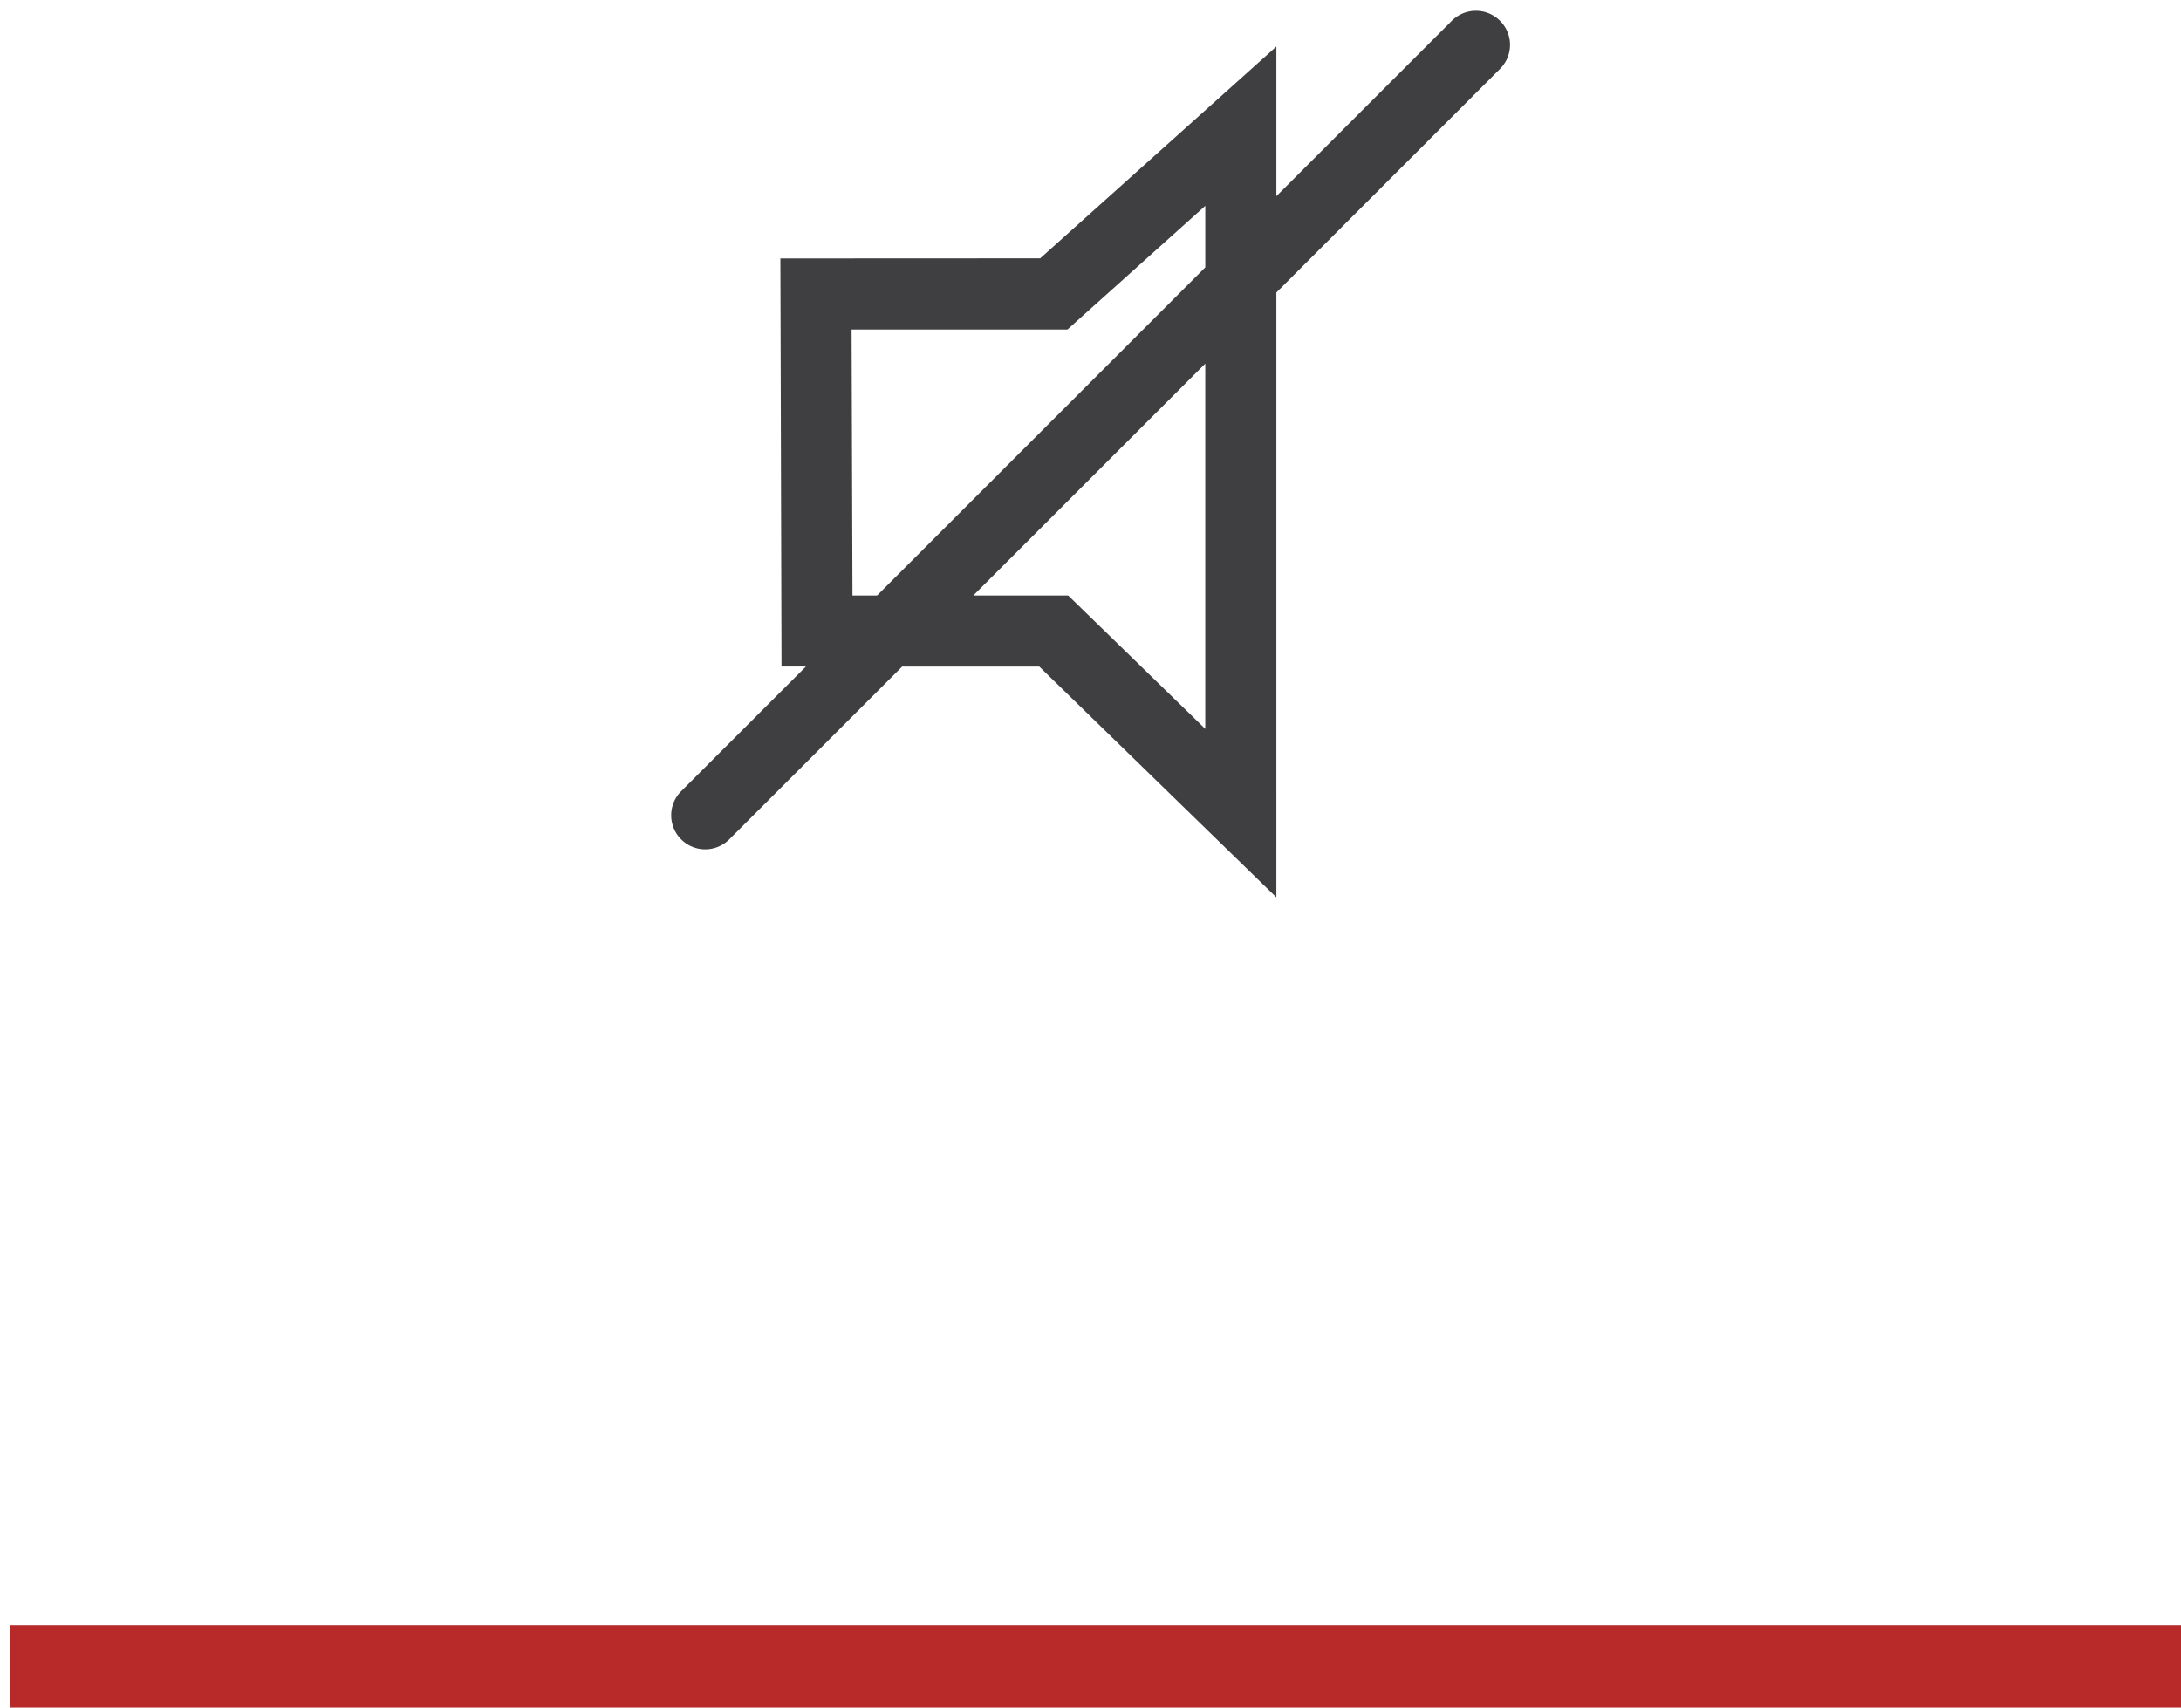
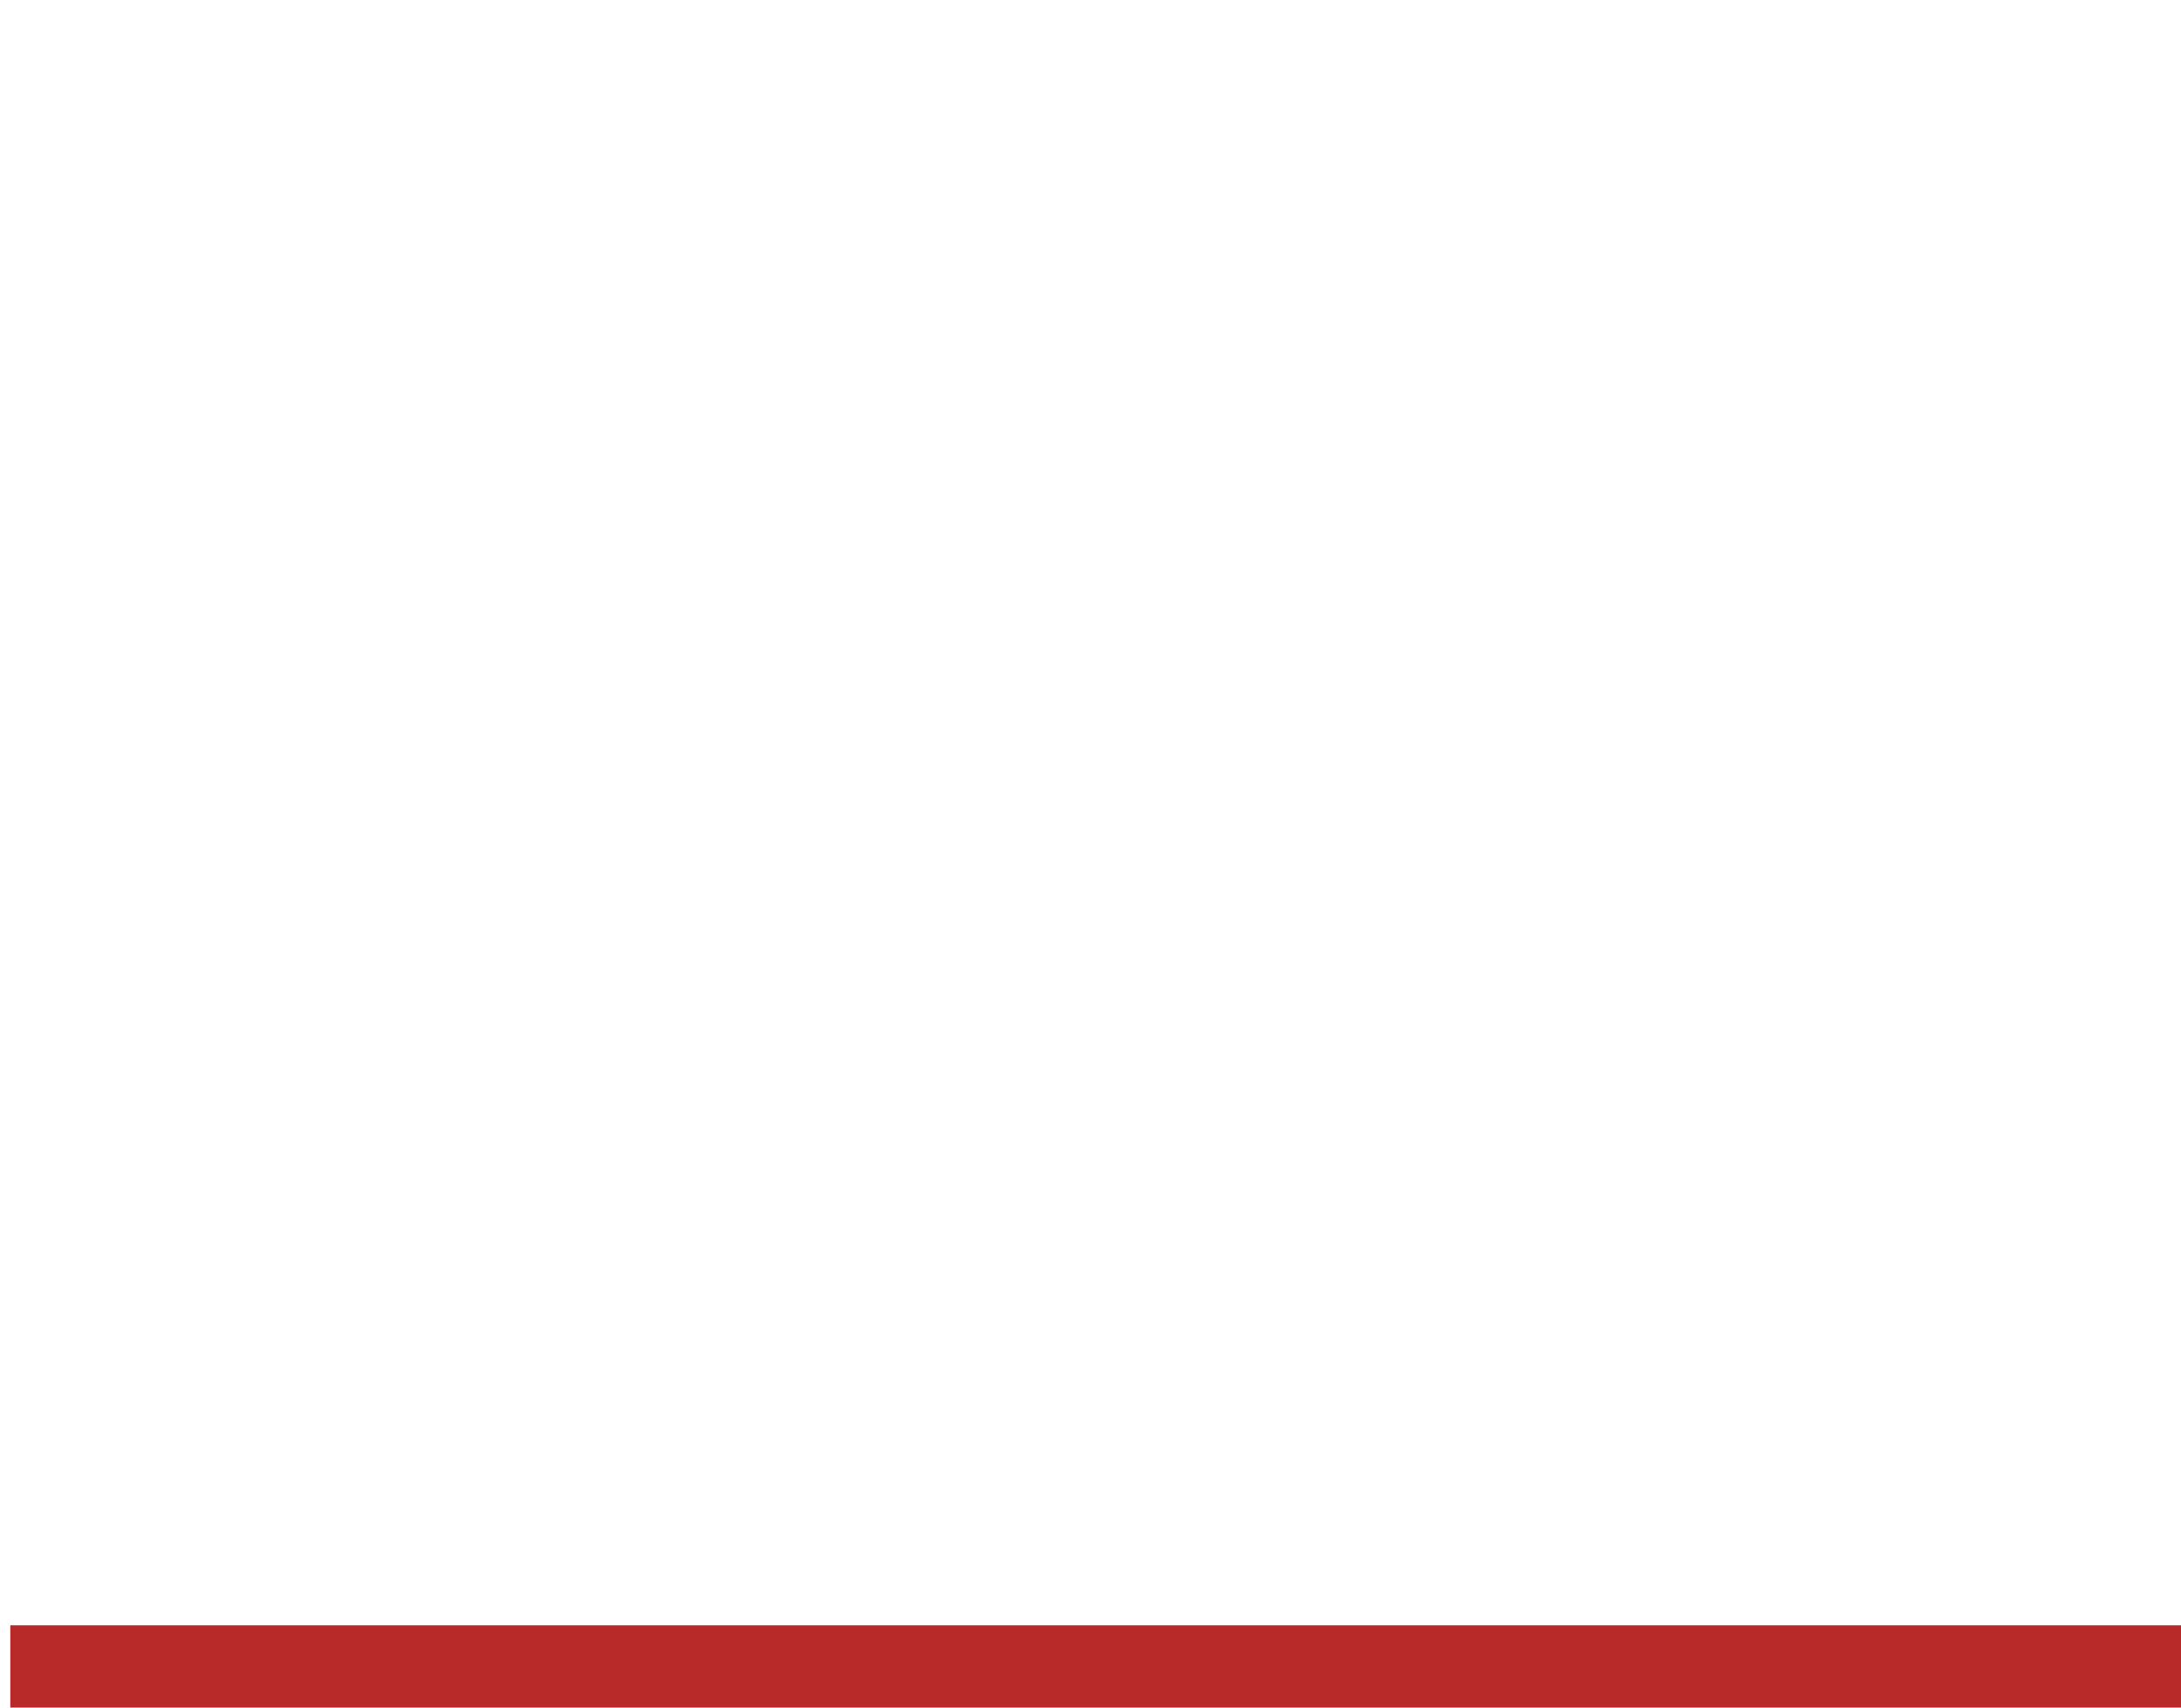
<svg xmlns="http://www.w3.org/2000/svg" width="106" height="83">
  <g fill="none" fill-rule="evenodd">
    <path d="M2.5 81H104" stroke-linecap="square" stroke-width="4" stroke="#B82A2A" />
-     <path d="m37.928 12.562.055 19.834h1.188l-6.091 6.089a1.654 1.654 0 0 0 2.338 2.339l8.428-8.424h6.666l11.522 11.216V14.217L72.902 3.349a1.648 1.648 0 0 0 0-2.339 1.653 1.653 0 0 0-2.341 0l-8.527 8.525V2.262L50.555 12.556l-12.627.006Zm3.504 16.381-.043-12.927H51.88l6.699-6.012v2.991L42.627 28.946h-1.195v-.003Zm17.146 6.485-6.663-6.484h-4.61l11.273-11.27v17.754Z" fill-rule="nonzero" fill="#3F3F41" />
  </g>
</svg>